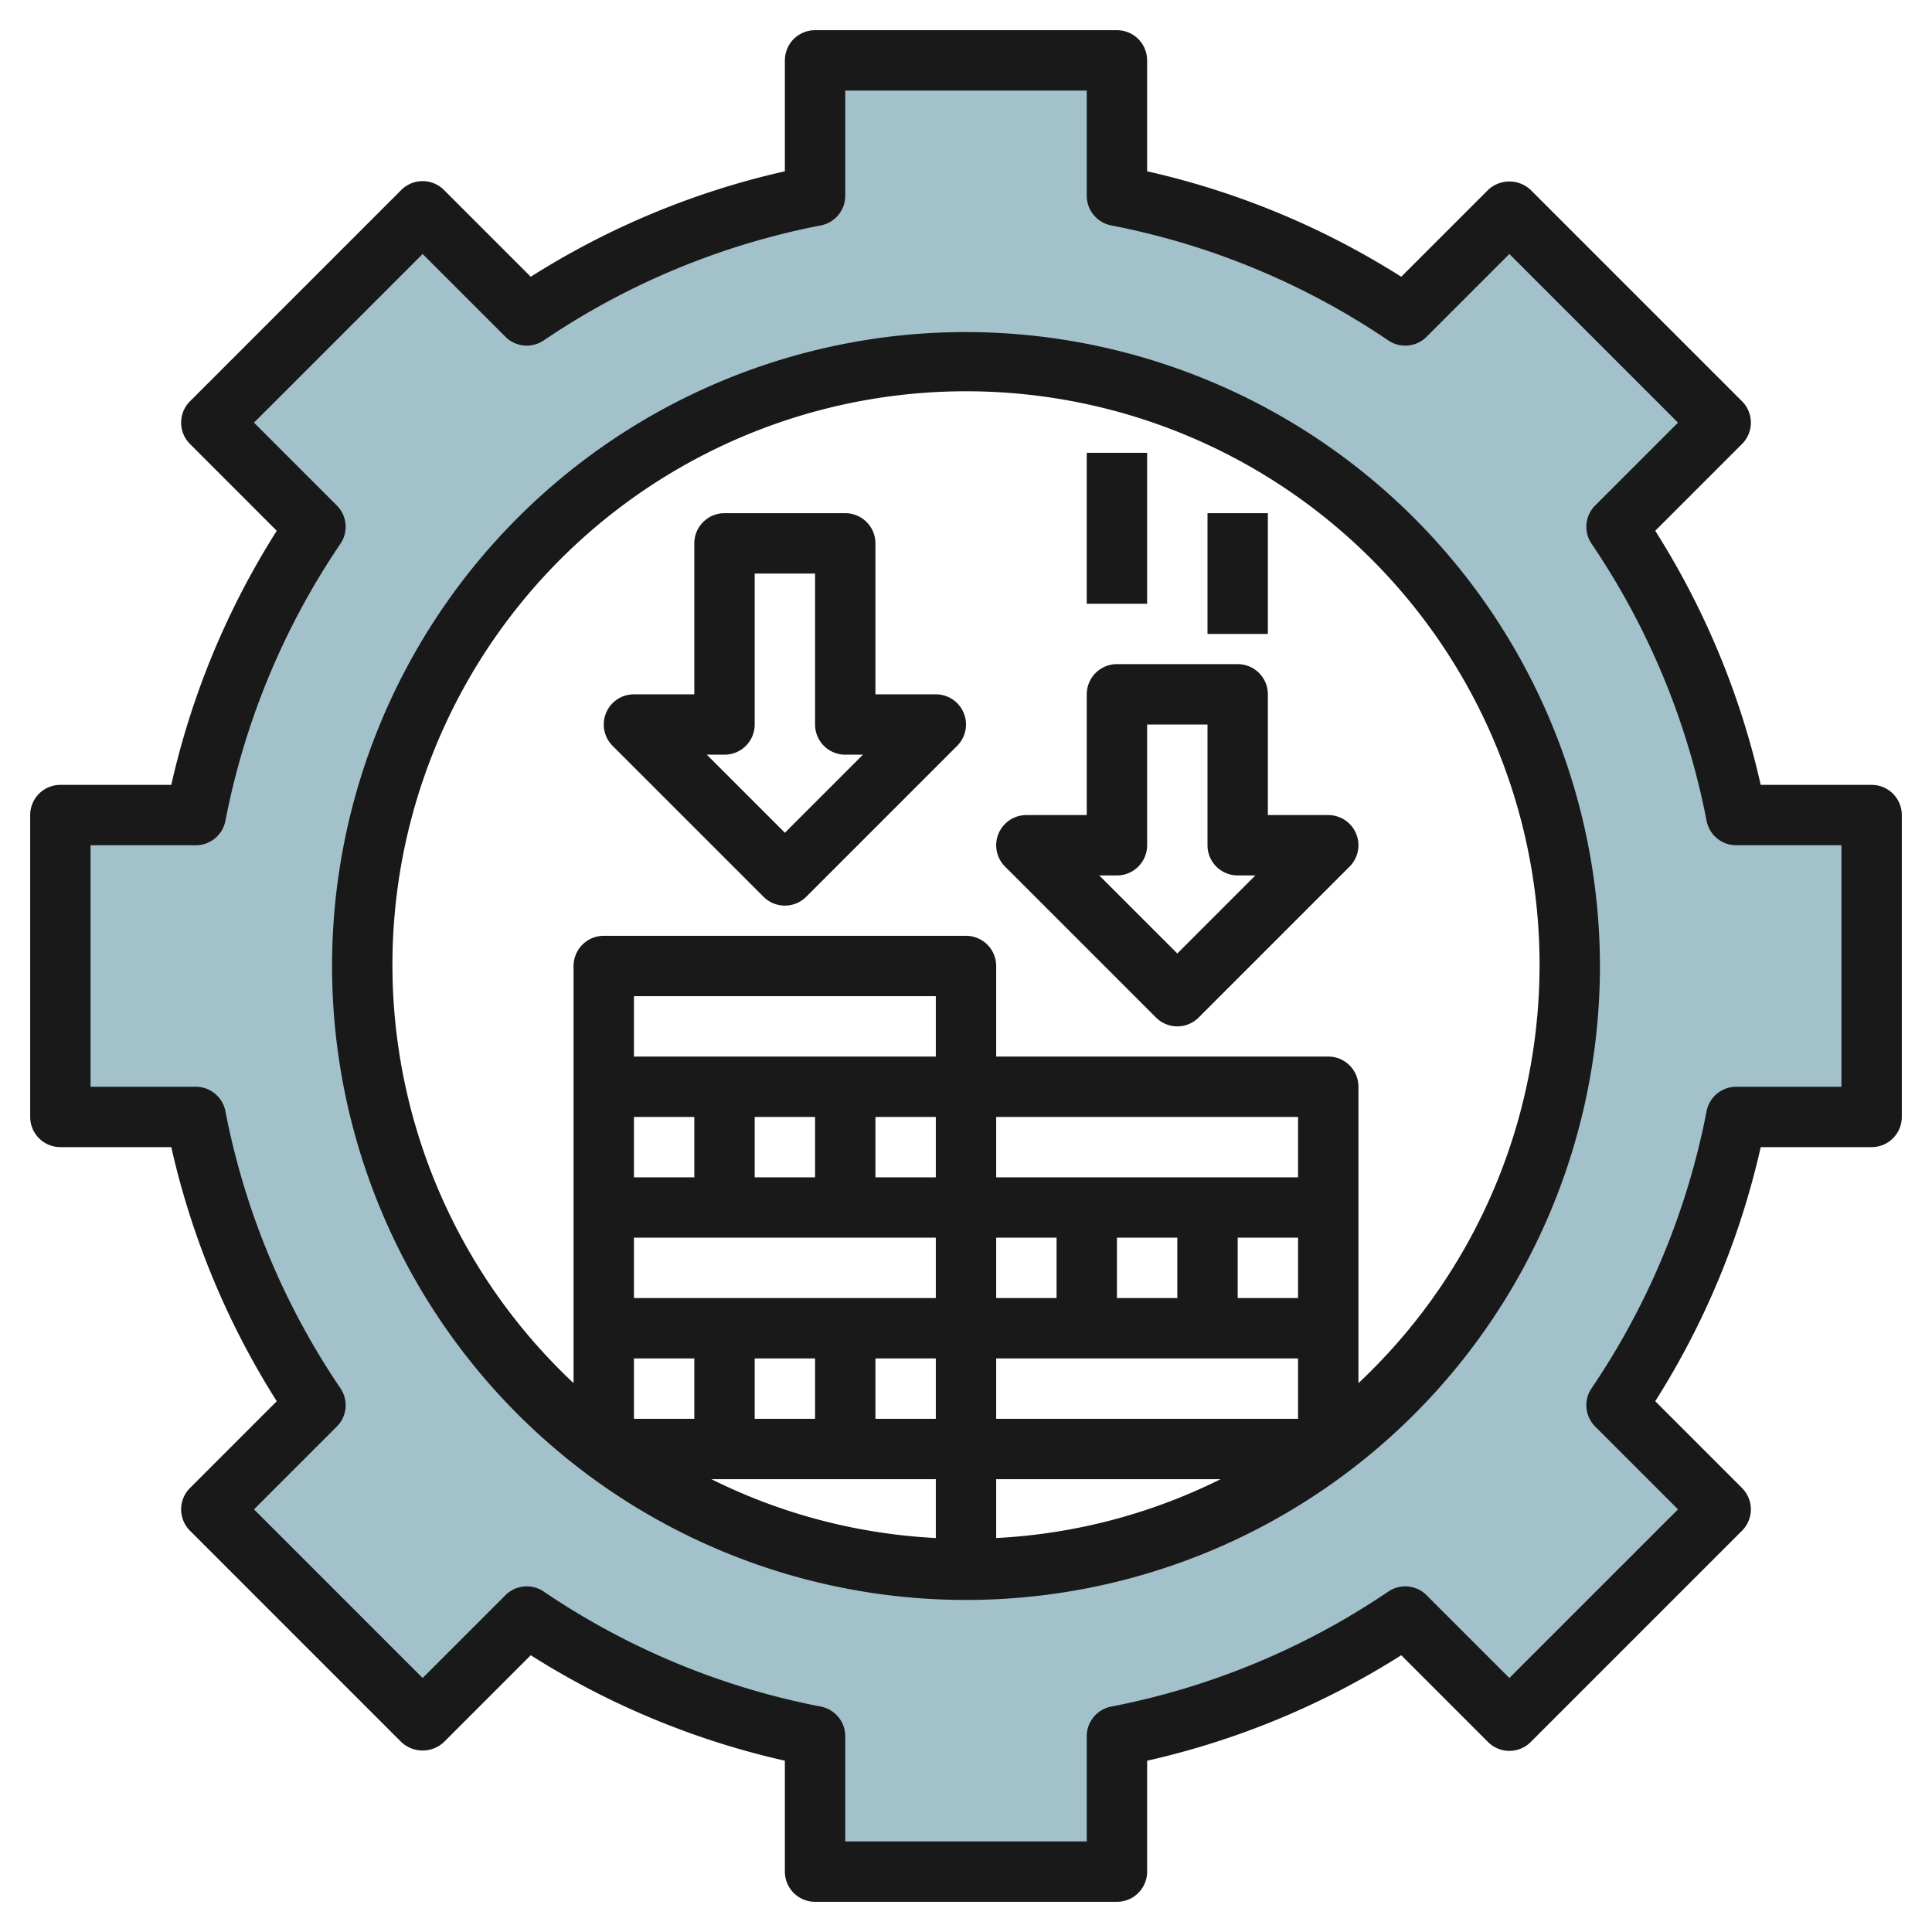
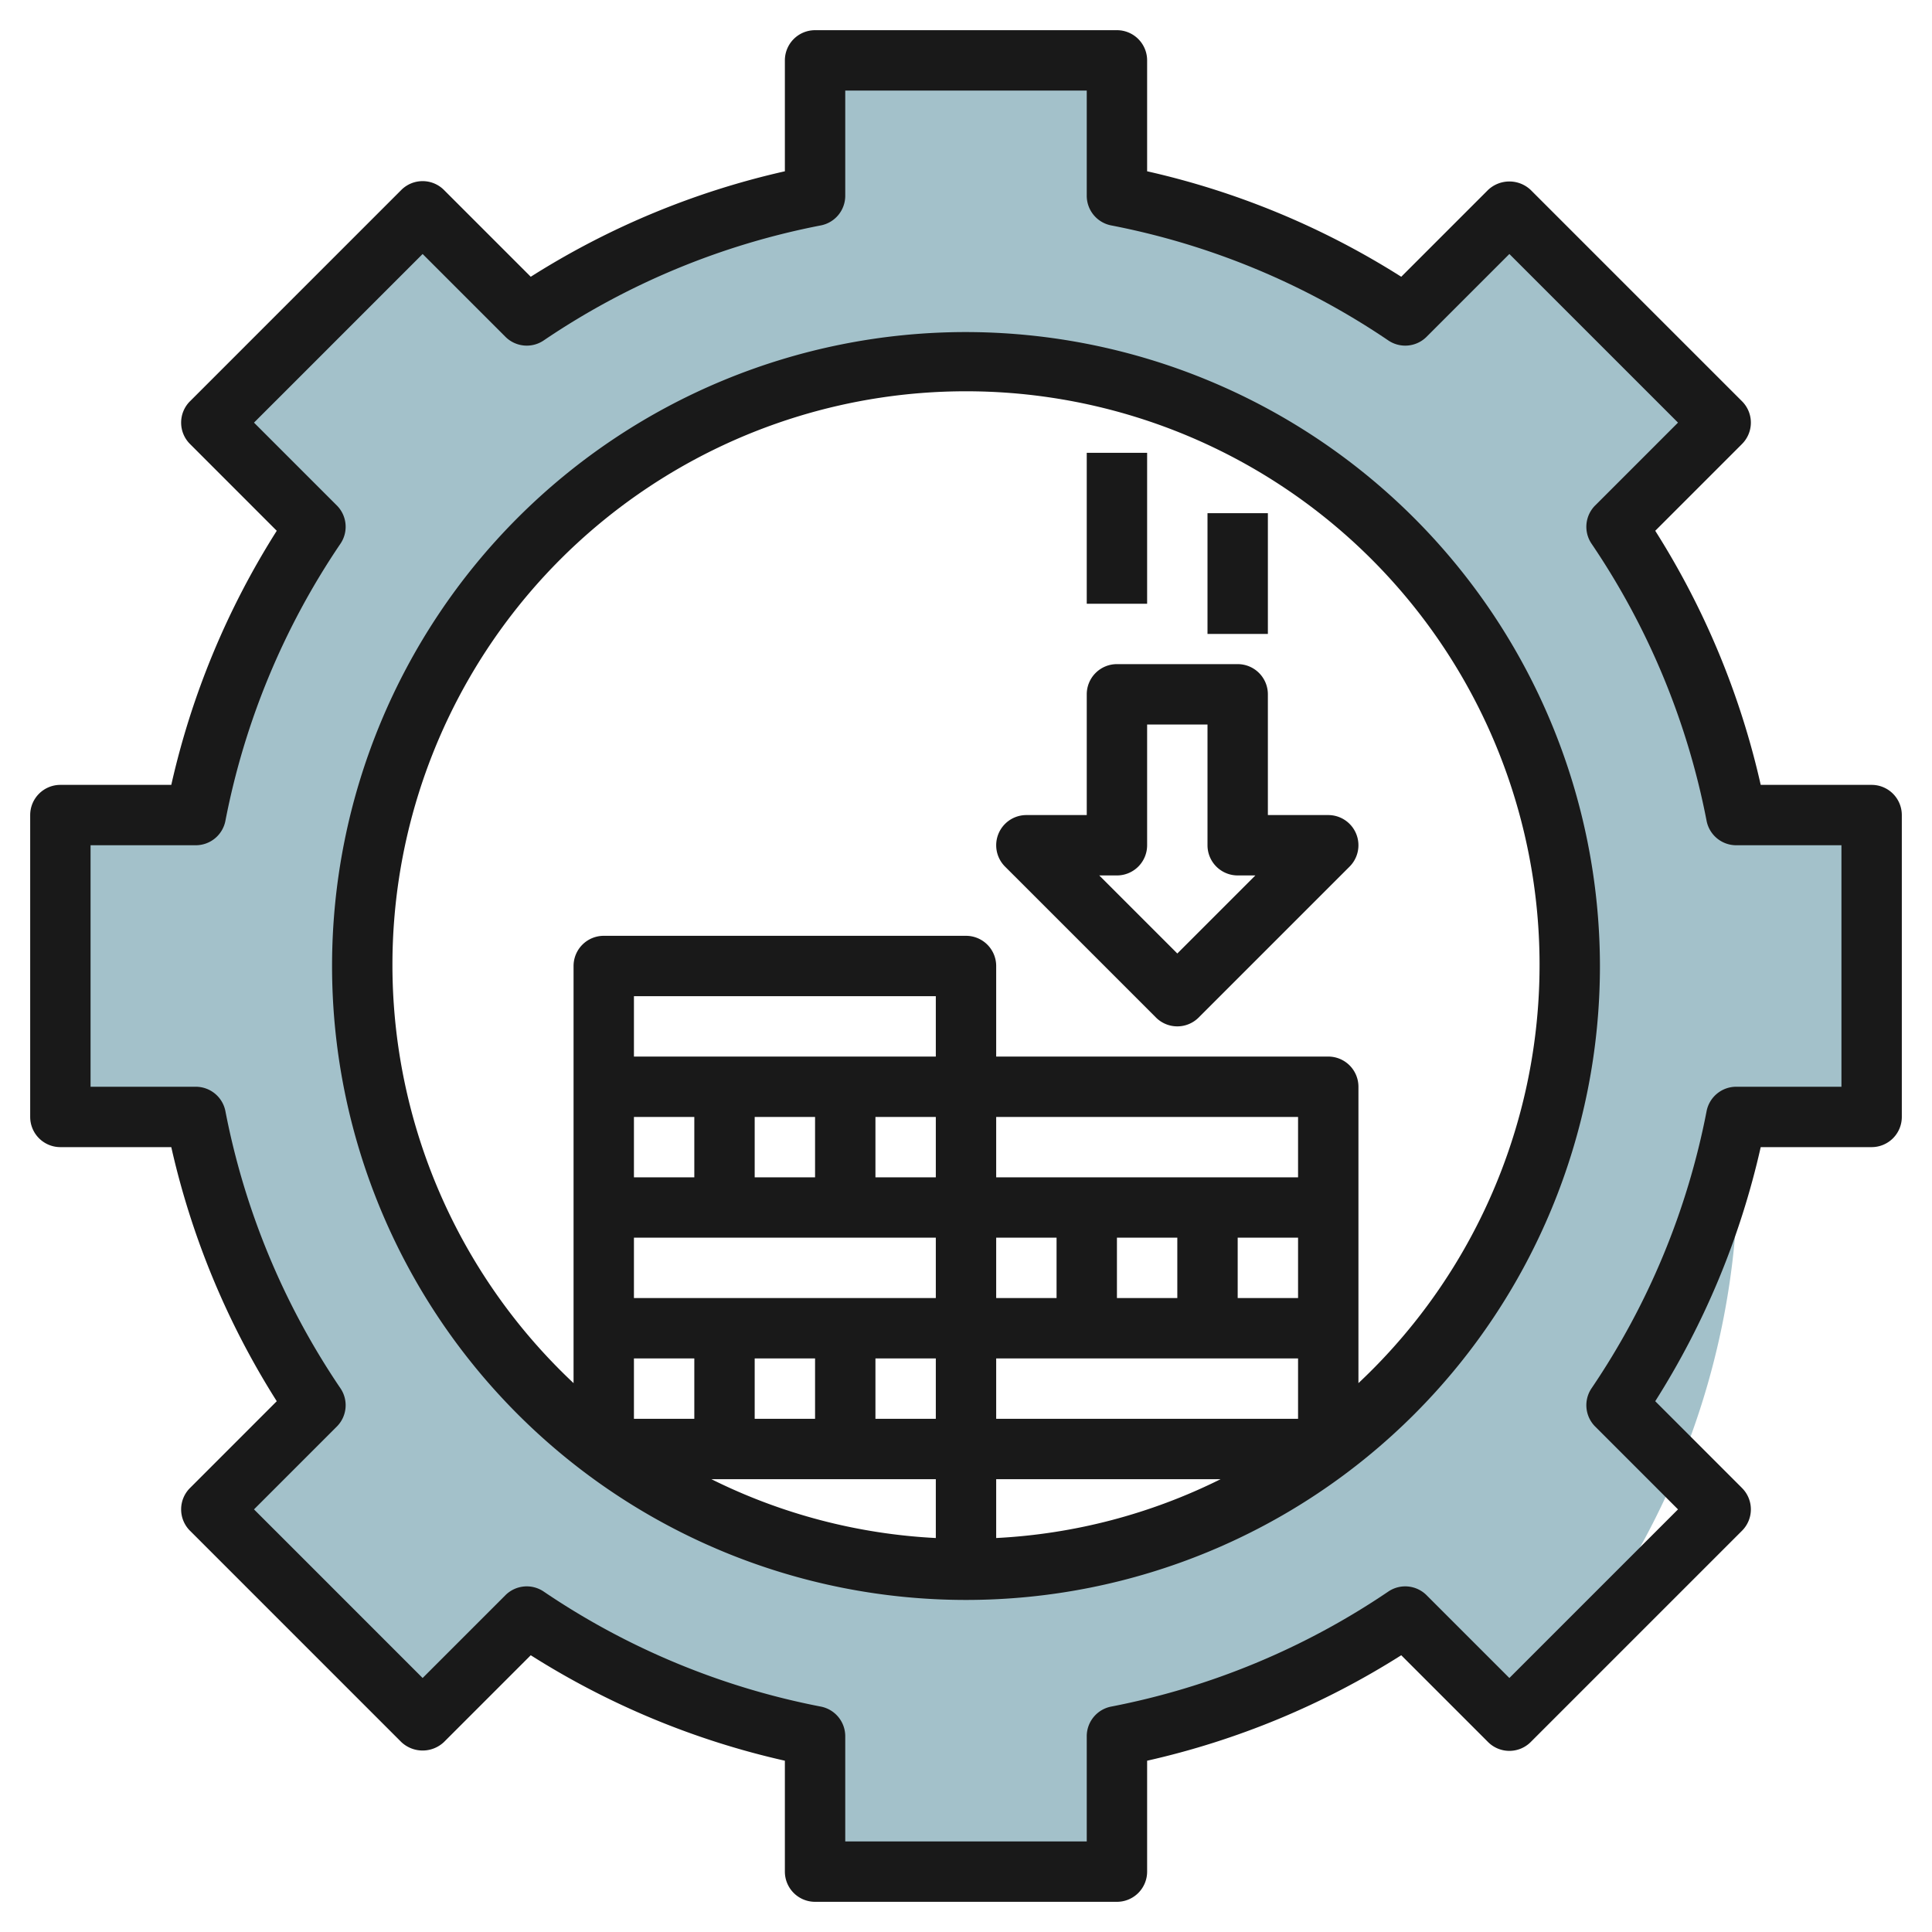
<svg xmlns="http://www.w3.org/2000/svg" id="Layer_3" data-name="Layer 3" viewBox="0 0 64 64" width="512" height="512">
-   <path d="M57.515,27a25.856,25.856,0,0,0-3.965-9.55L57,14,50,7l-3.45,3.45A25.856,25.856,0,0,0,37,6.485V2H27V6.485a25.856,25.856,0,0,0-9.55,3.965L14,7,7,14l3.45,3.45A25.856,25.856,0,0,0,6.485,27H2V37H6.485a25.856,25.856,0,0,0,3.965,9.55L7,50l7,7,3.45-3.45A25.856,25.856,0,0,0,27,57.515V62H37V57.515a25.856,25.856,0,0,0,9.55-3.965L50,57l7-7-3.45-3.45A25.856,25.856,0,0,0,57.515,37H62V27ZM32,52A20,20,0,1,1,52,32,20,20,0,0,1,32,52Z" style="fill:#a3c1ca" />
+   <path d="M57.515,27a25.856,25.856,0,0,0-3.965-9.55L57,14,50,7l-3.45,3.45A25.856,25.856,0,0,0,37,6.485V2H27V6.485a25.856,25.856,0,0,0-9.55,3.965L14,7,7,14l3.45,3.45A25.856,25.856,0,0,0,6.485,27H2V37H6.485a25.856,25.856,0,0,0,3.965,9.55L7,50l7,7,3.45-3.45A25.856,25.856,0,0,0,27,57.515V62H37V57.515a25.856,25.856,0,0,0,9.55-3.965L50,57A25.856,25.856,0,0,0,57.515,37H62V27ZM32,52A20,20,0,1,1,52,32,20,20,0,0,1,32,52Z" style="fill:#a3c1ca" />
  <path d="M62,26H58.326a26.683,26.683,0,0,0-3.494-8.417l2.875-2.876a1,1,0,0,0,0-1.414l-7-7a1.029,1.029,0,0,0-1.414,0L46.418,9.168A26.692,26.692,0,0,0,38,5.674V2a1,1,0,0,0-1-1H27a1,1,0,0,0-1,1V5.674a26.692,26.692,0,0,0-8.418,3.494L14.707,6.293a1,1,0,0,0-1.414,0l-7,7a1,1,0,0,0,0,1.414l2.875,2.876A26.663,26.663,0,0,0,5.674,26H2a1,1,0,0,0-1,1V37a1,1,0,0,0,1,1H5.674a26.683,26.683,0,0,0,3.494,8.417L6.293,49.293a1,1,0,0,0,0,1.414l7,7a1.029,1.029,0,0,0,1.414,0l2.875-2.875A26.692,26.692,0,0,0,26,58.326V62a1,1,0,0,0,1,1H37a1,1,0,0,0,1-1V58.326a26.692,26.692,0,0,0,8.418-3.494l2.875,2.875a1,1,0,0,0,1.414,0l7-7a1,1,0,0,0,0-1.414l-2.875-2.876A26.683,26.683,0,0,0,58.326,38H62a1,1,0,0,0,1-1V27A1,1,0,0,0,62,26ZM61,36H57.515a1,1,0,0,0-.982.809,24.72,24.72,0,0,1-3.811,9.18,1,1,0,0,0,.121,1.268L55.586,50,50,55.586l-2.743-2.743a1,1,0,0,0-1.267-.121,24.735,24.735,0,0,1-9.181,3.811,1,1,0,0,0-.809.982V61H28V57.515a1,1,0,0,0-.809-.982,24.735,24.735,0,0,1-9.181-3.811,1,1,0,0,0-1.267.121L14,55.586,8.414,50l2.743-2.743a1,1,0,0,0,.121-1.268,24.72,24.72,0,0,1-3.811-9.18A1,1,0,0,0,6.485,36H3V28H6.485a1,1,0,0,0,.982-.809,24.74,24.74,0,0,1,3.811-9.18,1,1,0,0,0-.121-1.268L8.414,14,14,8.414l2.743,2.743a1,1,0,0,0,1.267.121,24.735,24.735,0,0,1,9.181-3.811A1,1,0,0,0,28,6.485V3h8V6.485a1,1,0,0,0,.809.982,24.735,24.735,0,0,1,9.181,3.811,1,1,0,0,0,1.267-.121L50,8.414,55.586,14l-2.743,2.743a1,1,0,0,0-.121,1.268,24.72,24.72,0,0,1,3.811,9.18,1,1,0,0,0,.982.809H61Z" style="fill:#191919" />
  <path d="M32,11A21,21,0,1,0,53,32,21.024,21.024,0,0,0,32,11ZM31,35H21V33H31Zm12,8H41V41h2Zm-4,0H37V41h2Zm-4,0H33V41h2Zm8,2v2H33V45ZM31,47H29V45h2Zm-4,0H25V45h2Zm-4,0H21V45h2Zm8,2v1.949A18.827,18.827,0,0,1,23.566,49Zm2,0h7.434A18.827,18.827,0,0,1,33,50.949ZM43,39H33V37H43ZM31,39H29V37h2Zm-4-2v2H25V37Zm-6,0h2v2H21Zm0,4H31v2H21Zm24,4.818V36a1,1,0,0,0-1-1H33V32a1,1,0,0,0-1-1H20a1,1,0,0,0-1,1V45.818a19,19,0,1,1,26,0Z" style="fill:#191919" />
  <path d="M44,27H42V23a1,1,0,0,0-1-1H37a1,1,0,0,0-1,1v4H34a1,1,0,0,0-.707,1.707l5,5a1,1,0,0,0,1.414,0l5-5A1,1,0,0,0,44,27Zm-5,4.586L36.414,29H37a1,1,0,0,0,1-1V24h2v4a1,1,0,0,0,1,1h.586Z" style="fill:#191919" />
-   <path d="M31,23H29V18a1,1,0,0,0-1-1H24a1,1,0,0,0-1,1v5H21a1,1,0,0,0-.707,1.707l5,5a1,1,0,0,0,1.414,0l5-5A1,1,0,0,0,31,23Zm-5,4.586L23.414,25H24a1,1,0,0,0,1-1V19h2v5a1,1,0,0,0,1,1h.586Z" style="fill:#191919" />
  <rect x="40" y="17" width="2" height="4" style="fill:#191919" />
  <rect x="36" y="15" width="2" height="5" style="fill:#191919" />
</svg>